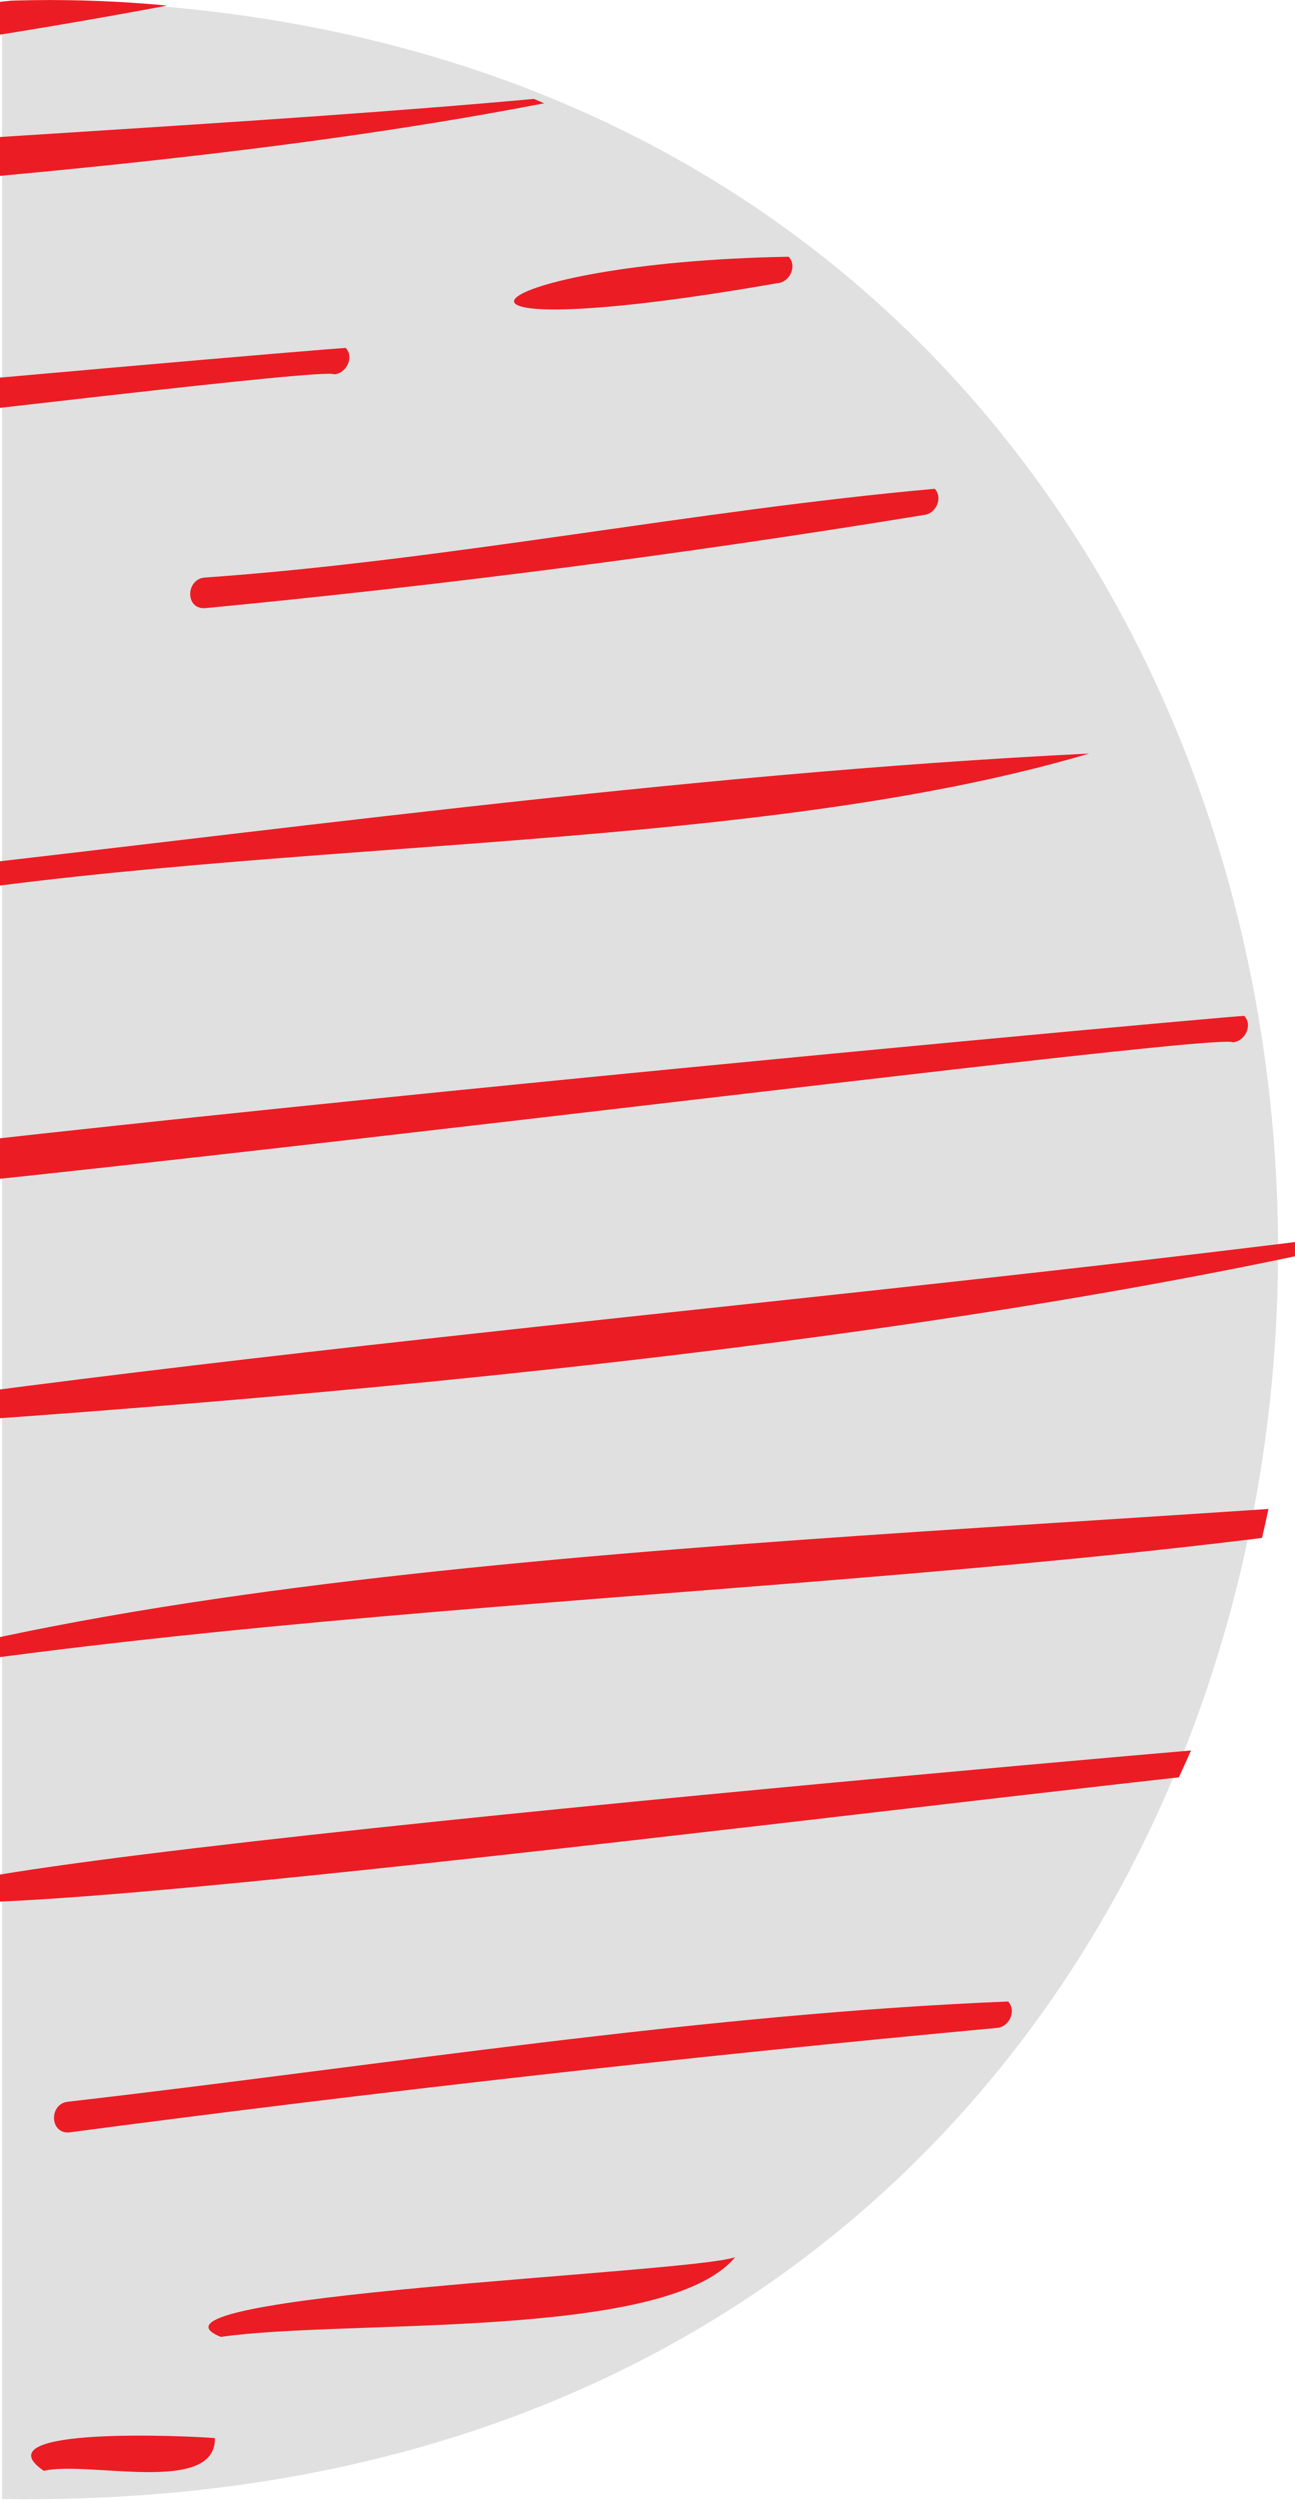
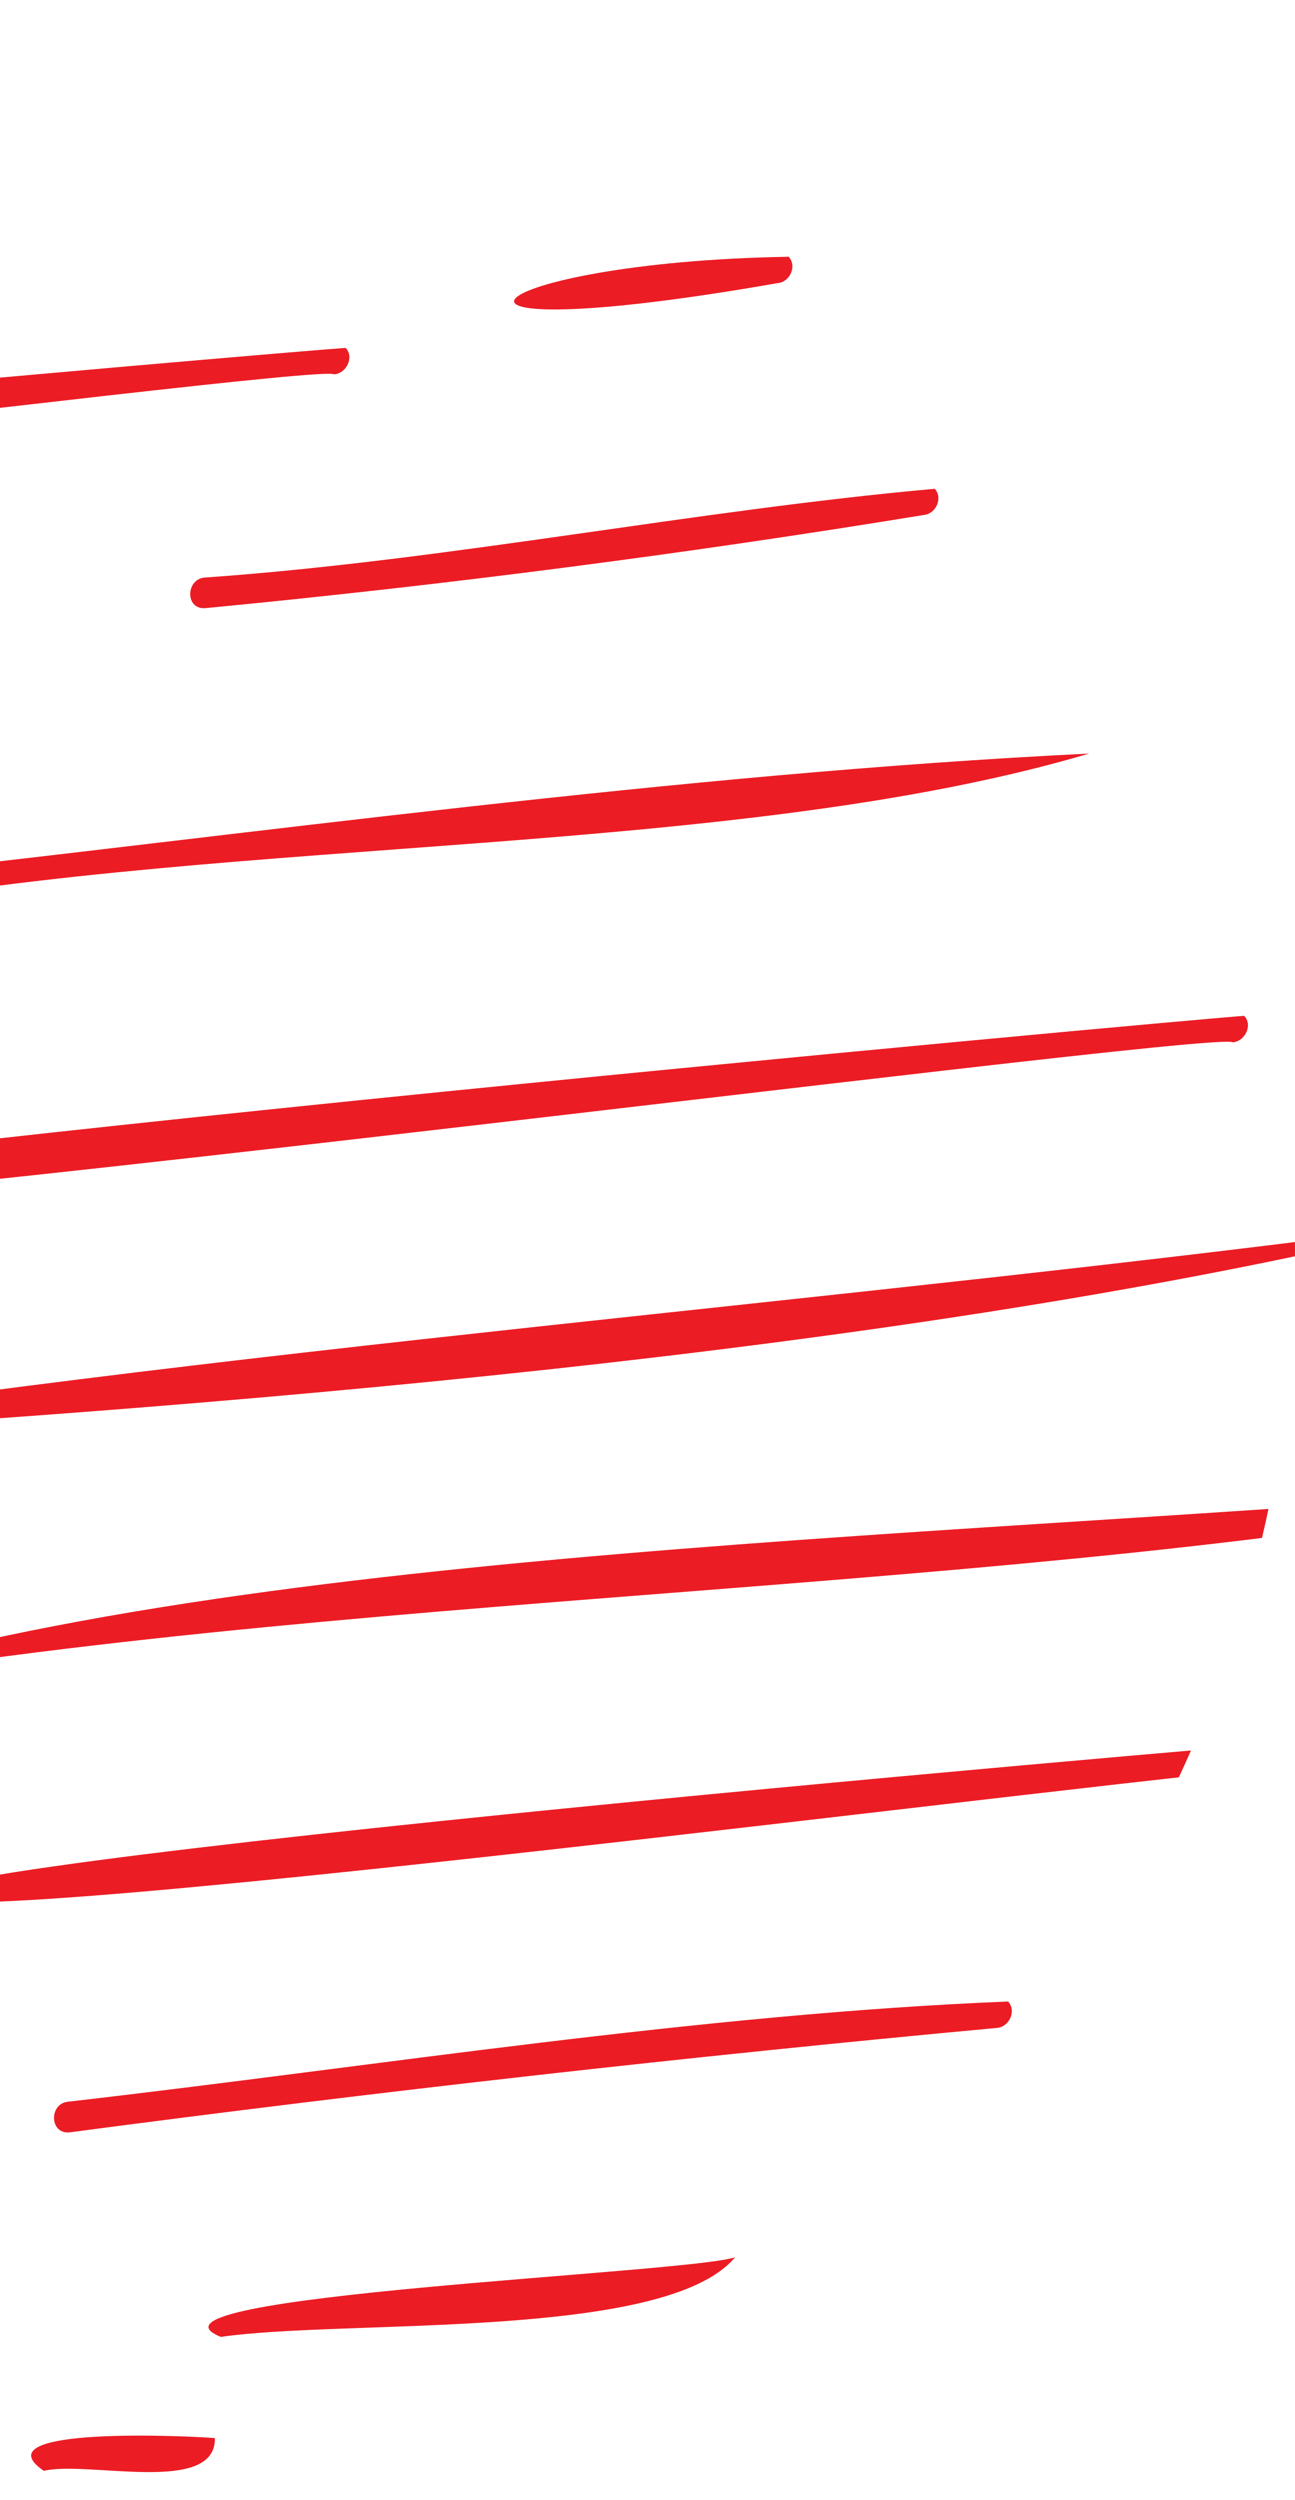
<svg xmlns="http://www.w3.org/2000/svg" id="Camada_2" data-name="Camada 2" viewBox="0 0 37.24 71.86">
  <defs>
    <style>      .cls-1 {        fill: #e0e0e0;      }      .cls-2 {        fill: #ec1c24;      }      .cls-3 {        isolation: isolate;      }      .cls-3, .cls-4, .cls-5, .cls-6 {        fill: none;      }      .cls-5 {        clip-path: url(#clippath);      }      .cls-6 {        clip-path: url(#clippath-1);      }    </style>
    <clipPath id="clippath">
      <path class="cls-4" d="m37.24,35.93c.05,20.29-16.96,36.7-37.24,35.9V.03c20.28-.81,37.29,15.61,37.24,35.9" />
    </clipPath>
    <clipPath id="clippath-1">
      <rect class="cls-4" x="-.14" y="-.24" width="37.5" height="72.25" />
    </clipPath>
  </defs>
  <g id="Camada_1-2" data-name="Camada 1">
-     <path class="cls-1" d="m.06,71.83C49,72.58,48.97-.73.06.03v71.8Z" />
+     <path class="cls-1" d="m.06,71.83v71.8Z" />
    <g class="cls-5">
      <g class="cls-3">
        <g class="cls-6">
          <path class="cls-2" d="m21.14,64.88c-2,2.4-11.19,1.77-14.79,2.29-2.95-1.19,13.42-1.82,14.79-2.29" />
          <path class="cls-2" d="m28.99,57.53c.25.27.03.74-.33.76-8.84.82-17.8,1.83-26.65,3-.59.07-.61-.83-.05-.88,8.95-1.03,18.16-2.52,27.03-2.88" />
          <path class="cls-2" d="m39.2,49.9c.25.26.03.73-.33.76-.48-.39-41.2,5.11-41.2,3.83.19-1.13,40.85-4.56,41.53-4.59" />
          <path class="cls-2" d="m46.34,42.58c-15.37,3.24-34.96,3-51.66,5.85,13.41-4.21,35.58-4.25,51.66-5.85" />
          <path class="cls-2" d="m41.38,35.17c-15.22,3.74-35.62,5.33-51.69,6.26,16.42-2.67,34.8-4.01,51.69-6.26" />
          <path class="cls-2" d="m35.78,29.2c.25.26.03.73-.33.76-.49-.39-50.12,6.18-50.13,4.9.2-1.11,49.76-5.64,50.45-5.66" />
          <path class="cls-2" d="m31.32,21.66c-10.11,2.99-24.4,2.35-35.82,4.49-.59.06-.6-.83-.04-.88,11.86-1.3,24.04-3.03,35.85-3.61" />
          <path class="cls-2" d="m26.88,14.05c.24.26.04.71-.3.75-6.84,1.12-13.8,2.02-20.67,2.68-.6.05-.57-.85-.01-.88,6.96-.49,14.12-1.94,20.98-2.55" />
          <path class="cls-2" d="m22.68,7.38c.25.27.03.74-.33.76-11.49,2.01-8.68-.61.33-.76" />
          <path class="cls-2" d="m6.18,70.08c.03,1.65-3.66.64-4.92.94-1.91-1.3,4.27-1,4.92-.94" />
          <path class="cls-2" d="m9.94,10c.25.26.03.73-.33.76-.46-.35-41.23,5.06-41.2,3.83.19-1.13,40.85-4.56,41.53-4.59" />
-           <path class="cls-2" d="m17.07,2.68C1.7,5.92-17.89,5.68-34.59,8.53-21.18,4.31.99,4.28,17.07,2.68" />
-           <path class="cls-2" d="m12.12-1.41C-3.1,2.33-23.5,3.92-39.58,4.85-23.16,2.18-4.78.84,12.12-1.41" />
        </g>
      </g>
    </g>
  </g>
</svg>